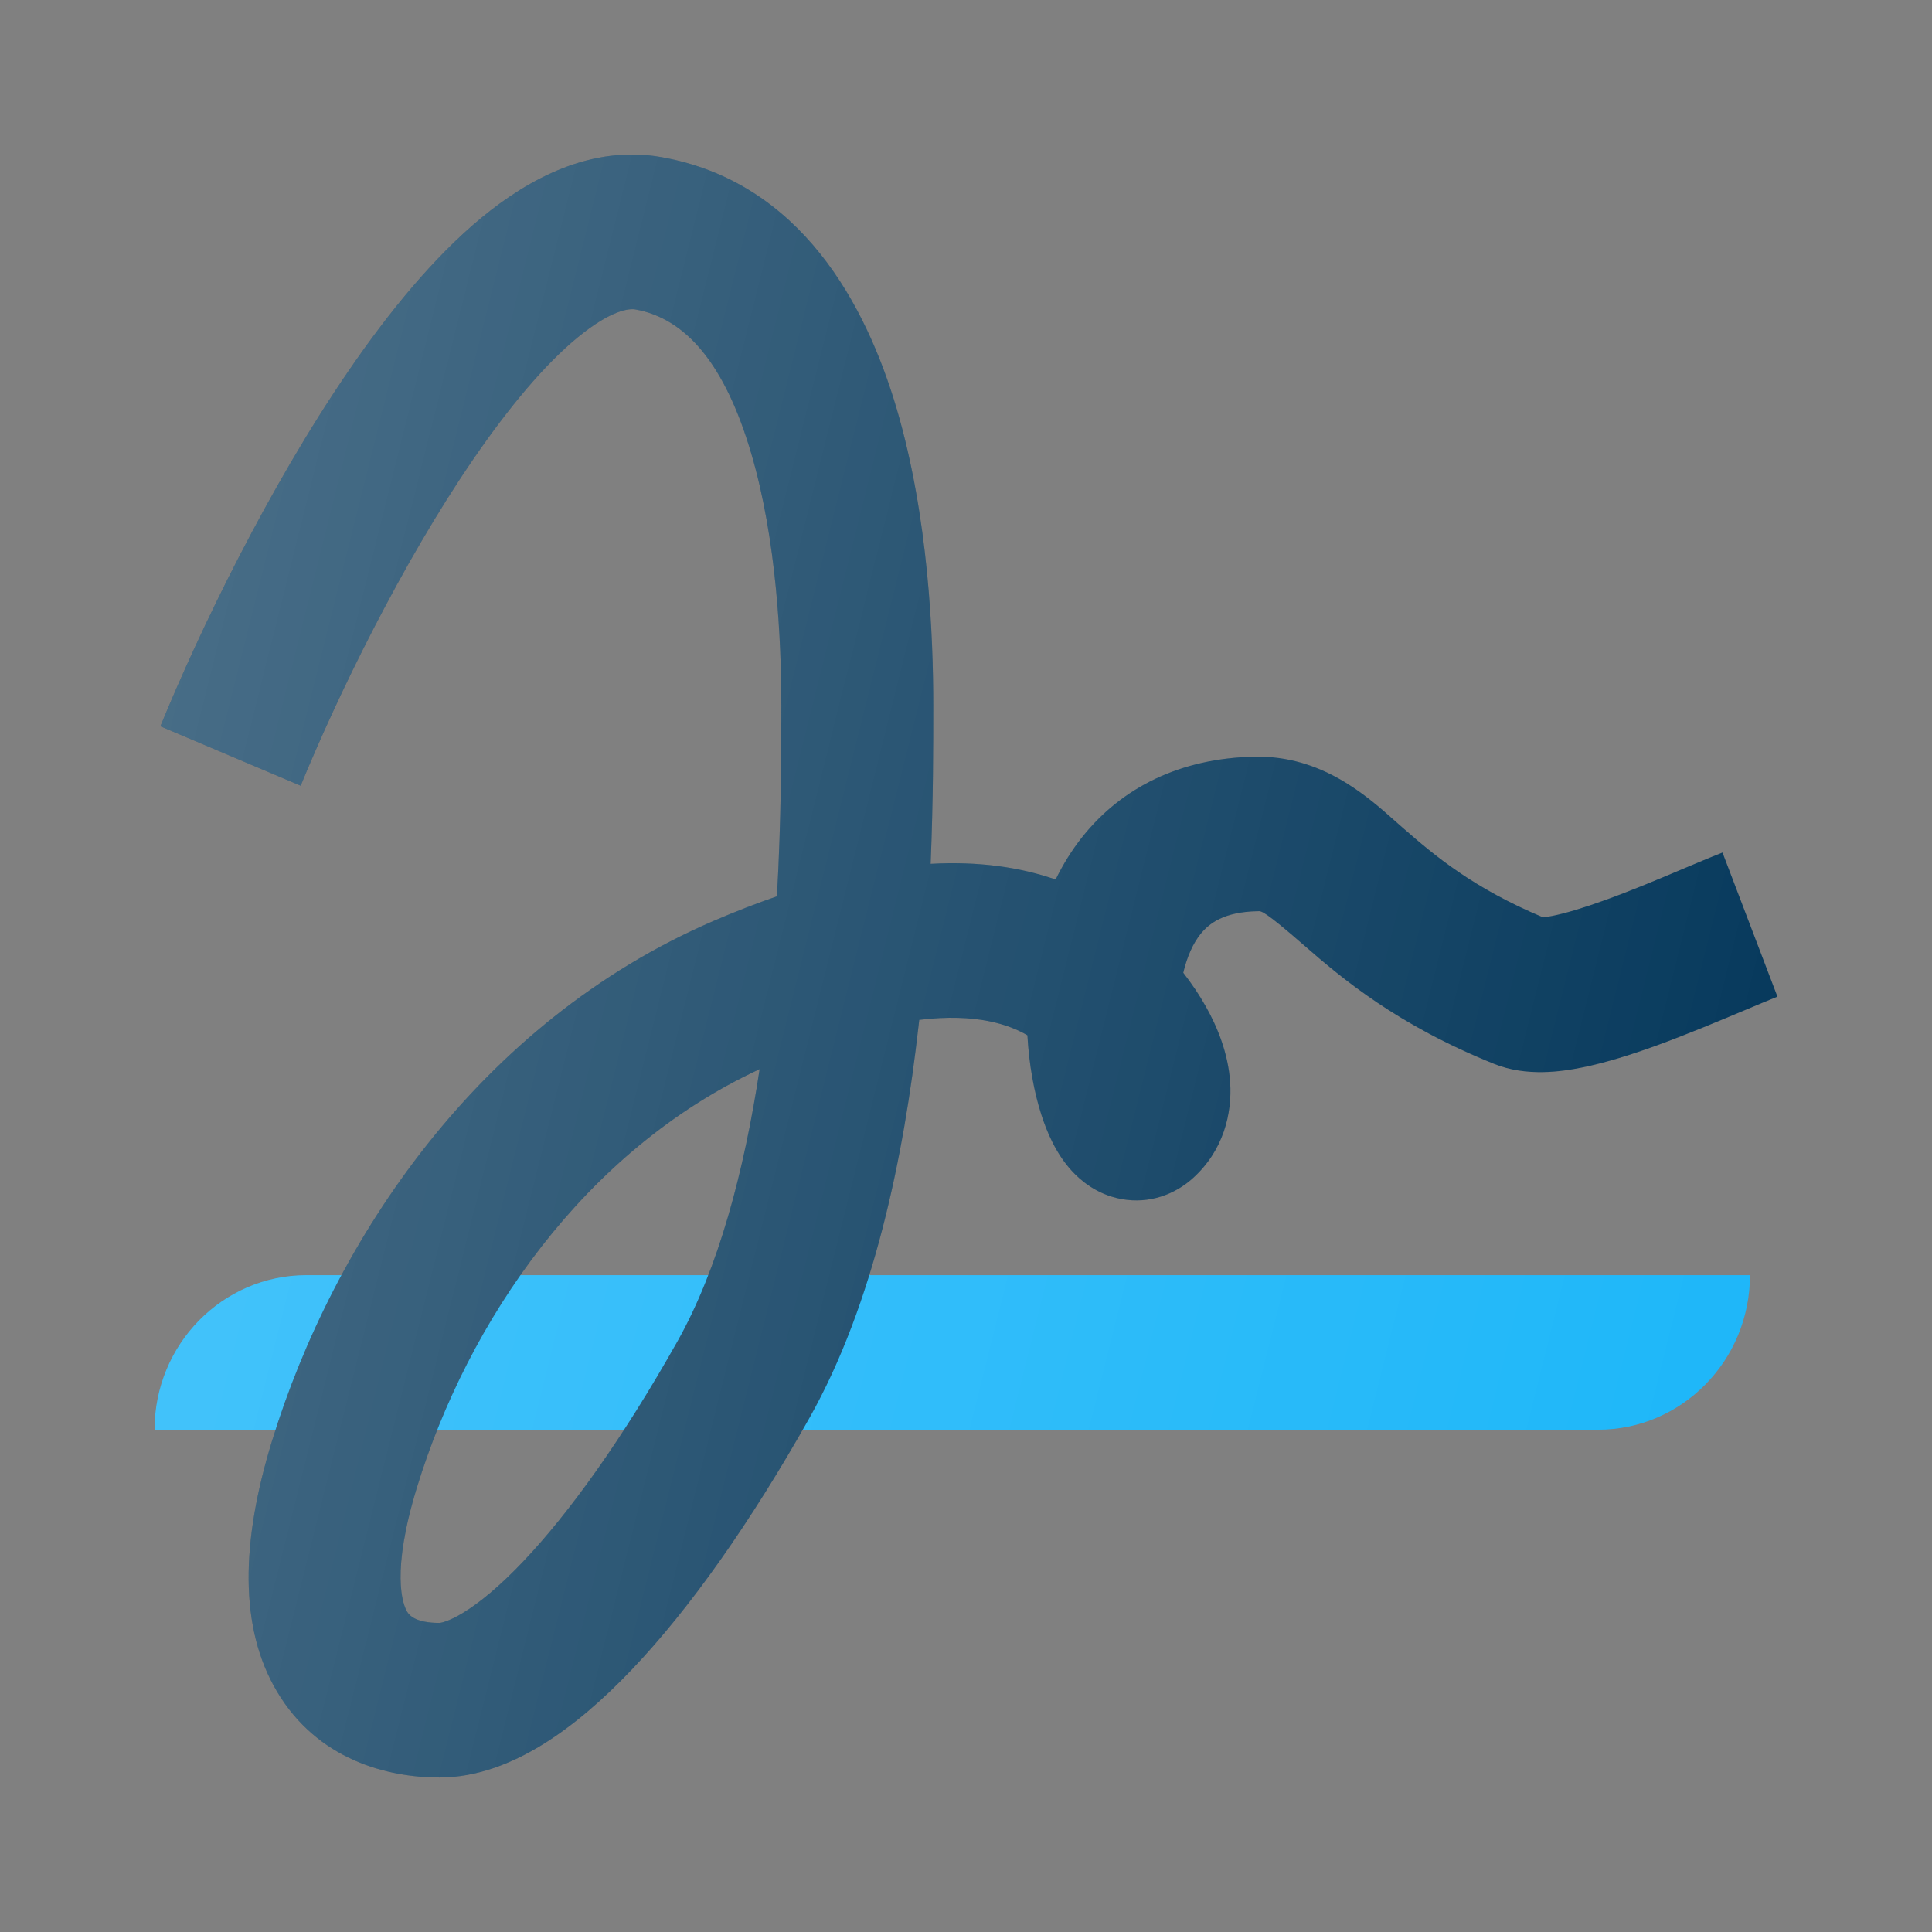
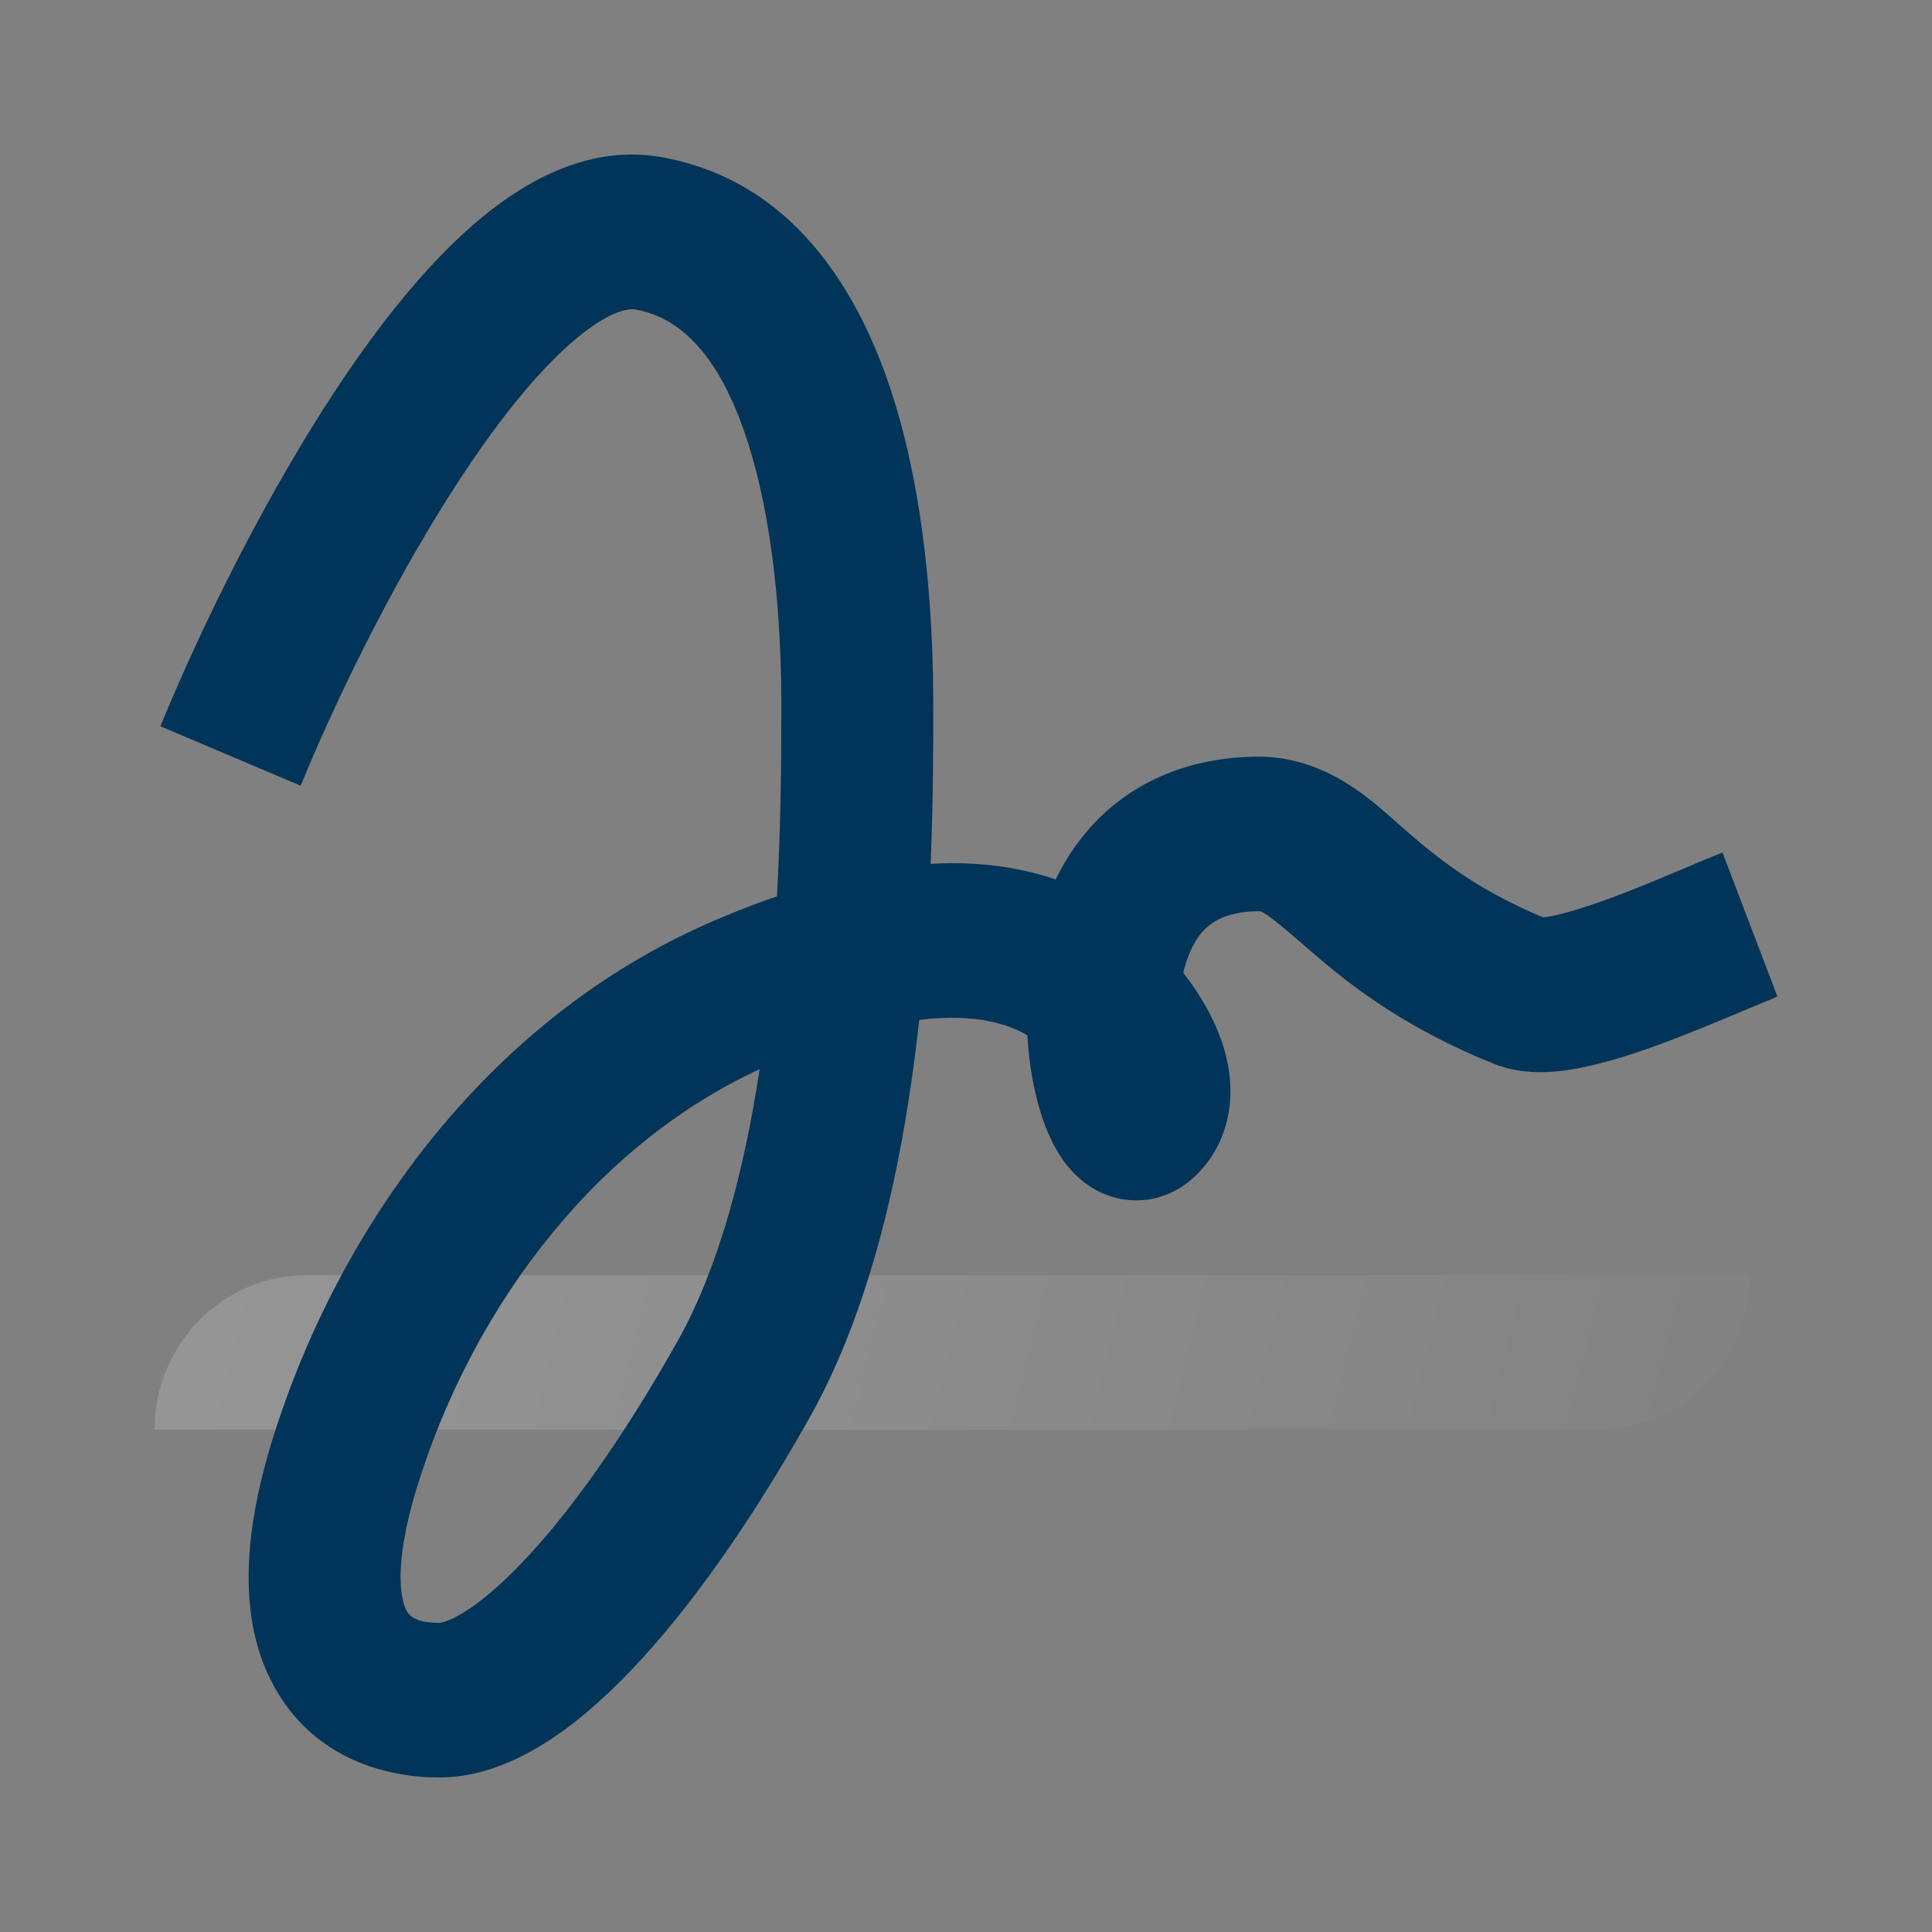
<svg xmlns="http://www.w3.org/2000/svg" width="50" height="50" viewBox="0 0 50 50" fill="none">
  <rect x="0" y="0" width="50" height="50" fill="#808080" stroke="none" />
-   <path d="M4 37.001C4 34.792 5.761 33.001 7.932 33.001H45.289C45.289 35.21 43.529 37.001 41.357 37.001H4Z" fill="#1BB6F9" />
  <path d="M4 37.001C4 34.792 5.761 33.001 7.932 33.001H45.289C45.289 35.21 43.529 37.001 41.357 37.001H4Z" fill="url(#paint0_linear_3358_13476)" fill-opacity="0.2" />
  <path fill-rule="evenodd" clip-rule="evenodd" d="M12.249 11.883C10.388 14.598 8.73 18.017 7.781 20.334L4.151 18.796C5.168 16.313 6.951 12.619 9.023 9.596C10.053 8.092 11.221 6.657 12.47 5.627C13.677 4.634 15.299 3.744 17.118 4.067C20.724 4.708 22.415 7.886 23.21 10.592C24.031 13.385 24.153 16.456 24.153 18.256V18.273C24.153 19.259 24.153 20.689 24.085 22.356C25.321 22.287 26.392 22.441 27.32 22.762C27.508 22.375 27.739 21.999 28.022 21.645C29.032 20.386 30.54 19.619 32.473 19.583C34.199 19.551 35.361 20.585 36.118 21.26C36.185 21.319 36.248 21.376 36.309 21.428C37.131 22.146 38.13 22.986 39.937 23.742C39.989 23.736 40.067 23.725 40.178 23.703C40.528 23.633 40.989 23.493 41.532 23.297C42.254 23.036 42.914 22.757 43.527 22.498C43.893 22.344 44.242 22.196 44.578 22.064L46 25.793C45.818 25.865 45.551 25.977 45.234 26.11C44.551 26.397 43.639 26.78 42.848 27.066C42.234 27.288 41.565 27.502 40.938 27.628C40.422 27.731 39.509 27.873 38.667 27.533C36.163 26.525 34.742 25.332 33.748 24.464C32.723 23.57 32.641 23.576 32.562 23.582C32.556 23.582 32.551 23.582 32.545 23.582C31.677 23.599 31.293 23.895 31.07 24.173C30.878 24.412 30.723 24.751 30.623 25.175C30.842 25.456 31.038 25.748 31.204 26.043C31.503 26.572 31.785 27.253 31.836 28.005C31.891 28.817 31.665 29.787 30.853 30.508C30.417 30.894 29.764 31.169 29.016 31.03C28.373 30.911 27.951 30.535 27.737 30.301C27.314 29.841 27.082 29.261 26.949 28.845C26.76 28.258 26.631 27.549 26.589 26.793C26.128 26.524 25.279 26.213 23.79 26.394C23.784 26.448 23.778 26.502 23.771 26.556C23.394 29.91 22.62 33.728 20.944 36.704C19.419 39.41 17.852 41.634 16.348 43.211C15.597 44 14.821 44.67 14.033 45.154C13.26 45.629 12.351 46.001 11.373 46.001C10.012 46.001 8.218 45.536 7.173 43.784C6.182 42.122 6.24 39.895 7.039 37.295C8.634 32.103 12.391 26.449 18.471 23.832C19.038 23.588 19.583 23.377 20.107 23.197C20.22 21.201 20.221 19.447 20.221 18.256C20.221 16.565 20.097 13.963 19.443 11.738C18.764 9.426 17.752 8.24 16.442 8.008C16.295 7.982 15.828 8.009 14.945 8.736C14.106 9.427 13.184 10.518 12.249 11.883ZM19.659 27.67C15.118 29.775 12.113 34.189 10.792 38.489C10.116 40.689 10.42 41.516 10.535 41.709C10.596 41.812 10.768 42.001 11.373 42.001C11.373 42.001 11.422 42 11.529 41.963C11.641 41.925 11.798 41.854 12 41.73C12.41 41.478 12.925 41.057 13.525 40.427C14.725 39.168 16.107 37.246 17.532 34.716C18.595 32.828 19.259 30.309 19.659 27.67Z" fill="#003458" />
-   <path fill-rule="evenodd" clip-rule="evenodd" d="M12.249 11.883C10.388 14.598 8.73 18.017 7.781 20.334L4.151 18.796C5.168 16.313 6.951 12.619 9.023 9.596C10.053 8.092 11.221 6.657 12.47 5.627C13.677 4.634 15.299 3.744 17.118 4.067C20.724 4.708 22.415 7.886 23.21 10.592C24.031 13.385 24.153 16.456 24.153 18.256V18.273C24.153 19.259 24.153 20.689 24.085 22.356C25.321 22.287 26.392 22.441 27.32 22.762C27.508 22.375 27.739 21.999 28.022 21.645C29.032 20.386 30.54 19.619 32.473 19.583C34.199 19.551 35.361 20.585 36.118 21.26C36.185 21.319 36.248 21.376 36.309 21.428C37.131 22.146 38.13 22.986 39.937 23.742C39.989 23.736 40.067 23.725 40.178 23.703C40.528 23.633 40.989 23.493 41.532 23.297C42.254 23.036 42.914 22.757 43.527 22.498C43.893 22.344 44.242 22.196 44.578 22.064L46 25.793C45.818 25.865 45.551 25.977 45.234 26.11C44.551 26.397 43.639 26.78 42.848 27.066C42.234 27.288 41.565 27.502 40.938 27.628C40.422 27.731 39.509 27.873 38.667 27.533C36.163 26.525 34.742 25.332 33.748 24.464C32.723 23.57 32.641 23.576 32.562 23.582C32.556 23.582 32.551 23.582 32.545 23.582C31.677 23.599 31.293 23.895 31.07 24.173C30.878 24.412 30.723 24.751 30.623 25.175C30.842 25.456 31.038 25.748 31.204 26.043C31.503 26.572 31.785 27.253 31.836 28.005C31.891 28.817 31.665 29.787 30.853 30.508C30.417 30.894 29.764 31.169 29.016 31.03C28.373 30.911 27.951 30.535 27.737 30.301C27.314 29.841 27.082 29.261 26.949 28.845C26.76 28.258 26.631 27.549 26.589 26.793C26.128 26.524 25.279 26.213 23.79 26.394C23.784 26.448 23.778 26.502 23.771 26.556C23.394 29.91 22.62 33.728 20.944 36.704C19.419 39.41 17.852 41.634 16.348 43.211C15.597 44 14.821 44.67 14.033 45.154C13.26 45.629 12.351 46.001 11.373 46.001C10.012 46.001 8.218 45.536 7.173 43.784C6.182 42.122 6.24 39.895 7.039 37.295C8.634 32.103 12.391 26.449 18.471 23.832C19.038 23.588 19.583 23.377 20.107 23.197C20.22 21.201 20.221 19.447 20.221 18.256C20.221 16.565 20.097 13.963 19.443 11.738C18.764 9.426 17.752 8.24 16.442 8.008C16.295 7.982 15.828 8.009 14.945 8.736C14.106 9.427 13.184 10.518 12.249 11.883ZM19.659 27.67C15.118 29.775 12.113 34.189 10.792 38.489C10.116 40.689 10.42 41.516 10.535 41.709C10.596 41.812 10.768 42.001 11.373 42.001C11.373 42.001 11.422 42 11.529 41.963C11.641 41.925 11.798 41.854 12 41.73C12.41 41.478 12.925 41.057 13.525 40.427C14.725 39.168 16.107 37.246 17.532 34.716C18.595 32.828 19.259 30.309 19.659 27.67Z" fill="url(#paint1_linear_3358_13476)" fill-opacity="0.3" />
  <defs>
    <linearGradient id="paint0_linear_3358_13476" x1="4" y1="4" x2="53.412" y2="16.353" gradientUnits="userSpaceOnUse">
      <stop stop-color="white" />
      <stop offset="1" stop-color="white" stop-opacity="0" />
    </linearGradient>
    <linearGradient id="paint1_linear_3358_13476" x1="4" y1="4" x2="53.412" y2="16.353" gradientUnits="userSpaceOnUse">
      <stop stop-color="white" />
      <stop offset="1" stop-color="white" stop-opacity="0" />
    </linearGradient>
  </defs>
</svg>